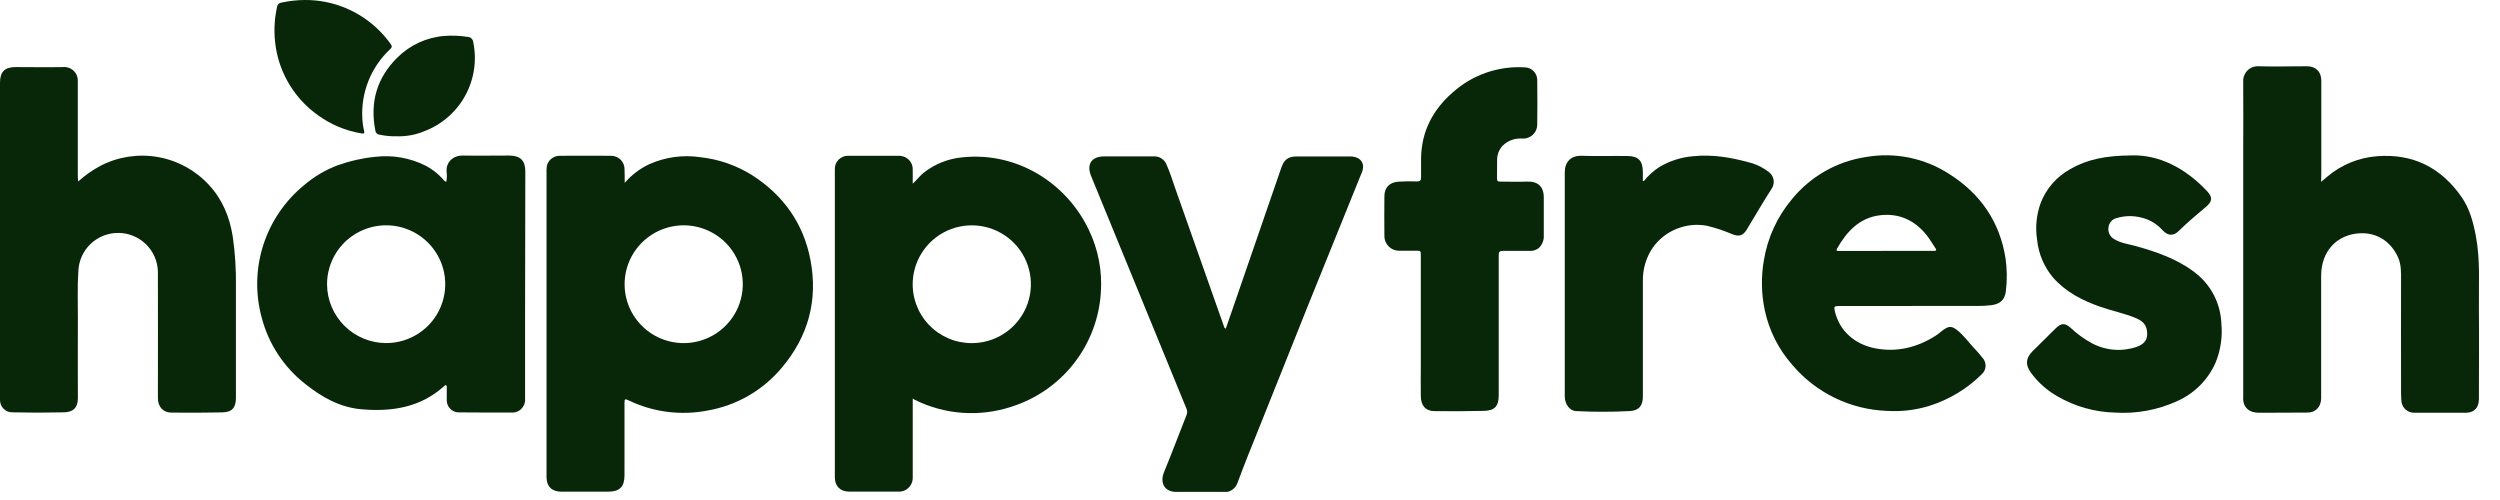
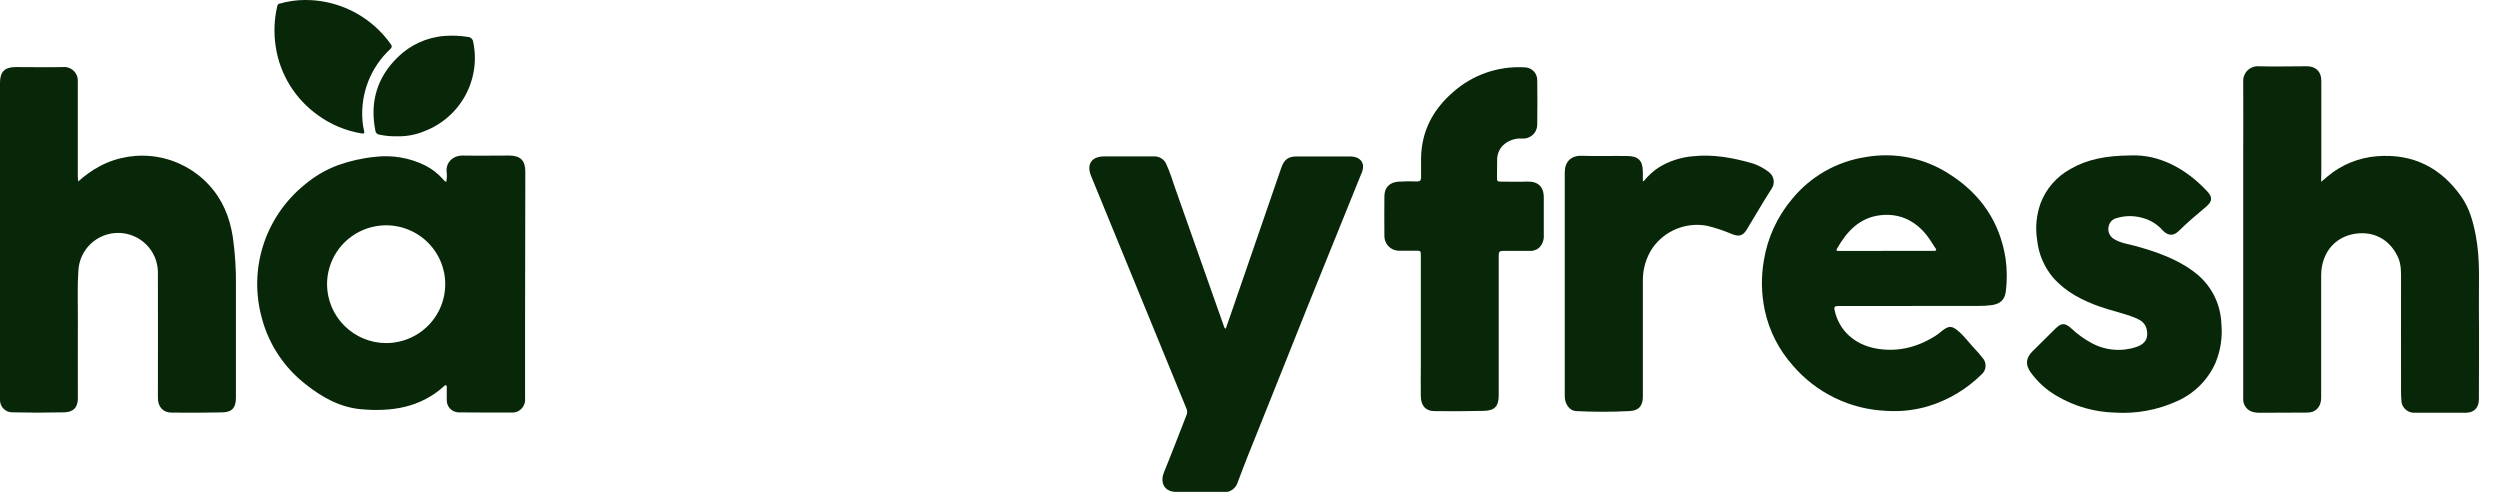
<svg xmlns="http://www.w3.org/2000/svg" width="95" height="19" viewBox="0 0 95 19" fill="none">
-   <path d="M34.684 15.146C34.684 16.16 34.684 17.149 34.684 18.137C34.688 18.236 34.663 18.334 34.614 18.42C34.564 18.506 34.492 18.577 34.404 18.624C34.322 18.666 34.231 18.686 34.139 18.68C33.512 18.68 32.885 18.68 32.259 18.68C31.922 18.68 31.724 18.467 31.724 18.137C31.724 14.243 31.724 10.348 31.724 6.454C31.719 6.383 31.729 6.312 31.753 6.245C31.778 6.178 31.817 6.118 31.867 6.067C31.917 6.017 31.978 5.977 32.044 5.952C32.111 5.927 32.182 5.916 32.254 5.921C32.885 5.921 33.517 5.921 34.149 5.921C34.222 5.918 34.294 5.931 34.361 5.958C34.429 5.985 34.49 6.026 34.54 6.077C34.591 6.129 34.63 6.191 34.654 6.259C34.679 6.327 34.689 6.4 34.684 6.472V6.981C34.848 6.83 34.961 6.67 35.112 6.555C35.53 6.229 36.033 6.029 36.562 5.98C38.656 5.756 40.532 6.963 41.374 8.732C41.733 9.474 41.891 10.297 41.832 11.119C41.77 12.104 41.41 13.046 40.799 13.822C40.188 14.597 39.355 15.17 38.41 15.463C37.206 15.853 35.897 15.757 34.764 15.194L34.684 15.146ZM36.916 13.039C37.356 13.041 37.787 12.915 38.156 12.675C38.524 12.435 38.814 12.093 38.989 11.69C39.164 11.288 39.216 10.843 39.14 10.411C39.063 9.979 38.861 9.579 38.558 9.261C38.255 8.943 37.865 8.72 37.436 8.621C37.008 8.522 36.559 8.55 36.147 8.703C35.734 8.855 35.375 9.126 35.116 9.48C34.856 9.834 34.706 10.256 34.685 10.694C34.67 10.996 34.716 11.297 34.822 11.581C34.927 11.864 35.088 12.123 35.297 12.342C35.505 12.561 35.757 12.736 36.035 12.856C36.313 12.976 36.613 13.038 36.916 13.039V13.039Z" fill="#072708" />
-   <path d="M23.739 6.95C23.993 6.654 24.307 6.414 24.66 6.245C25.274 5.968 25.957 5.874 26.624 5.975C27.322 6.052 27.992 6.287 28.586 6.66C29.77 7.422 30.531 8.489 30.797 9.876C31.089 11.409 30.715 12.782 29.706 13.976C28.99 14.832 27.993 15.407 26.891 15.6C25.871 15.799 24.813 15.662 23.878 15.21C23.764 15.156 23.73 15.151 23.731 15.295C23.731 16.218 23.731 17.141 23.731 18.066C23.731 18.5 23.543 18.684 23.108 18.684H21.337C20.97 18.684 20.768 18.487 20.768 18.124V6.591C20.762 6.495 20.767 6.398 20.781 6.303C20.806 6.196 20.866 6.1 20.952 6.031C21.038 5.961 21.144 5.923 21.255 5.92C21.907 5.92 22.559 5.912 23.212 5.92C23.282 5.919 23.351 5.932 23.416 5.958C23.481 5.984 23.54 6.024 23.588 6.074C23.637 6.124 23.675 6.183 23.7 6.249C23.725 6.314 23.736 6.383 23.733 6.453C23.739 6.617 23.739 6.783 23.739 6.95ZM26.002 13.038C26.439 13.034 26.866 12.902 27.23 12.66C27.593 12.417 27.878 12.074 28.048 11.673C28.219 11.271 28.268 10.829 28.19 10.4C28.112 9.971 27.909 9.574 27.608 9.258C27.306 8.942 26.919 8.721 26.493 8.621C26.067 8.522 25.621 8.548 25.21 8.698C24.799 8.848 24.441 9.114 24.179 9.464C23.918 9.813 23.765 10.232 23.739 10.667C23.721 10.973 23.765 11.279 23.871 11.567C23.976 11.855 24.14 12.118 24.352 12.34C24.563 12.563 24.818 12.739 25.101 12.859C25.384 12.979 25.689 13.04 25.996 13.038H26.002Z" fill="#072708" />
  <path d="M88.203 6.909C88.304 6.824 88.374 6.762 88.447 6.704C88.978 6.257 89.636 5.989 90.329 5.936C91.694 5.83 92.757 6.37 93.532 7.475C93.841 7.917 93.98 8.425 94.08 8.953C94.259 9.889 94.187 10.831 94.198 11.771C94.21 12.902 94.198 14.032 94.198 15.163C94.198 15.419 94.091 15.589 93.894 15.655C93.801 15.681 93.704 15.691 93.608 15.684C92.996 15.684 92.384 15.684 91.773 15.684C91.706 15.689 91.638 15.68 91.574 15.658C91.511 15.636 91.453 15.6 91.404 15.554C91.355 15.508 91.316 15.453 91.289 15.391C91.263 15.329 91.25 15.262 91.251 15.195C91.235 14.987 91.24 14.78 91.24 14.573C91.24 13.264 91.235 11.957 91.24 10.648C91.24 10.358 91.25 10.069 91.133 9.795C90.848 9.156 90.309 8.836 89.68 8.864C88.787 8.908 88.205 9.564 88.204 10.472C88.204 12.019 88.204 13.565 88.204 15.112C88.204 15.379 88.091 15.559 87.883 15.645C87.806 15.671 87.725 15.682 87.644 15.678L85.871 15.685C85.623 15.685 85.41 15.631 85.286 15.386C85.249 15.297 85.234 15.201 85.242 15.105C85.242 12.007 85.242 8.908 85.242 5.811C85.242 4.903 85.25 3.999 85.242 3.087C85.239 3.012 85.252 2.937 85.279 2.867C85.307 2.797 85.348 2.733 85.402 2.68C85.455 2.626 85.518 2.585 85.588 2.557C85.658 2.529 85.734 2.516 85.809 2.518C86.426 2.536 87.043 2.518 87.659 2.518C88.001 2.518 88.209 2.721 88.21 3.066C88.21 4.212 88.21 5.358 88.21 6.503L88.203 6.909Z" fill="#072708" />
  <path d="M2.972 6.896C3.228 6.664 3.511 6.463 3.817 6.301C4.487 5.954 5.254 5.837 5.998 5.967C6.741 6.097 7.422 6.468 7.934 7.021C8.455 7.581 8.728 8.248 8.846 8.998C8.937 9.633 8.976 10.275 8.965 10.916C8.965 12.316 8.965 13.716 8.965 15.115C8.965 15.495 8.82 15.663 8.442 15.671C7.8 15.685 7.159 15.685 6.517 15.679C6.196 15.679 6 15.457 6 15.127C6 13.528 6.007 11.922 6 10.32C5.991 9.93 5.83 9.559 5.551 9.285C5.272 9.011 4.898 8.855 4.506 8.851C4.114 8.846 3.736 8.993 3.451 9.261C3.166 9.529 2.997 9.897 2.978 10.286C2.936 10.894 2.963 11.502 2.959 12.11C2.953 13.119 2.959 14.128 2.959 15.136C2.959 15.489 2.782 15.664 2.424 15.669C1.774 15.684 1.122 15.684 0.469 15.669C0.406 15.67 0.344 15.657 0.286 15.633C0.229 15.61 0.176 15.574 0.133 15.53C0.089 15.485 0.055 15.432 0.032 15.374C0.009 15.316 -0.002 15.254 0 15.192C0 13.853 0 12.514 0 11.175C0 8.498 0 5.821 0 3.143C0 2.723 0.183 2.546 0.603 2.549C1.2 2.549 1.797 2.561 2.392 2.549C2.467 2.542 2.542 2.551 2.613 2.576C2.684 2.601 2.748 2.641 2.802 2.694C2.855 2.746 2.897 2.809 2.924 2.879C2.95 2.949 2.961 3.024 2.956 3.098C2.956 3.545 2.956 3.99 2.956 4.437C2.956 5.198 2.956 5.958 2.956 6.719C2.958 6.778 2.964 6.837 2.972 6.896V6.896Z" fill="#072708" />
  <path d="M16.957 6.912C16.983 6.788 16.988 6.661 16.972 6.536C16.934 6.178 17.208 5.905 17.587 5.911C18.174 5.921 18.764 5.911 19.346 5.911C19.773 5.911 19.962 6.098 19.962 6.518C19.962 8.368 19.959 10.219 19.953 12.07C19.953 13.095 19.953 14.119 19.953 15.143C19.96 15.229 19.945 15.316 19.909 15.394C19.872 15.472 19.817 15.54 19.747 15.591C19.668 15.647 19.573 15.677 19.476 15.677C18.793 15.677 18.11 15.677 17.427 15.671C17.366 15.67 17.306 15.656 17.25 15.632C17.194 15.607 17.143 15.571 17.101 15.527C17.059 15.483 17.027 15.43 17.005 15.373C16.984 15.316 16.974 15.255 16.977 15.194C16.977 15.037 16.977 14.875 16.977 14.722C16.977 14.692 16.983 14.655 16.951 14.64C16.919 14.625 16.896 14.656 16.874 14.675C15.974 15.489 14.883 15.652 13.73 15.552C12.926 15.482 12.242 15.1 11.623 14.609C10.798 13.971 10.209 13.08 9.946 12.073C9.698 11.167 9.718 10.209 10.004 9.315C10.291 8.42 10.831 7.627 11.56 7.032C11.937 6.71 12.368 6.455 12.833 6.28C13.291 6.116 13.768 6.008 14.252 5.96C14.913 5.881 15.583 5.998 16.177 6.297C16.411 6.42 16.622 6.582 16.802 6.776C16.846 6.819 16.878 6.884 16.957 6.912ZM14.674 13.037C15.118 13.037 15.553 12.906 15.923 12.659C16.293 12.412 16.581 12.062 16.75 11.652C16.919 11.242 16.963 10.791 16.875 10.356C16.787 9.922 16.571 9.523 16.255 9.211C15.939 8.898 15.537 8.687 15.1 8.602C14.664 8.518 14.211 8.565 13.802 8.737C13.392 8.909 13.042 9.199 12.797 9.569C12.553 9.94 12.424 10.374 12.428 10.818C12.434 11.408 12.674 11.971 13.094 12.386C13.514 12.802 14.082 13.036 14.674 13.037V13.037Z" fill="#072708" />
  <path d="M46.642 18.692H44.653C44.181 18.66 44.095 18.271 44.231 17.946C44.527 17.227 44.8 16.5 45.086 15.776C45.103 15.737 45.112 15.695 45.112 15.652C45.112 15.61 45.103 15.568 45.086 15.529C44.476 14.045 43.867 12.56 43.26 11.075C42.659 9.611 42.059 8.147 41.459 6.682C41.28 6.243 41.481 5.945 41.955 5.943C42.582 5.943 43.208 5.943 43.835 5.943C43.937 5.936 44.039 5.961 44.126 6.015C44.214 6.068 44.282 6.147 44.322 6.242C44.457 6.535 44.549 6.845 44.656 7.149C45.27 8.889 45.884 10.63 46.499 12.371C46.513 12.412 46.518 12.463 46.578 12.492L46.841 11.736C47.459 9.944 48.077 8.152 48.694 6.36C48.801 6.062 48.958 5.945 49.274 5.945H51.306C51.581 5.945 51.762 6.07 51.796 6.281C51.803 6.402 51.776 6.523 51.718 6.63C51.047 8.291 50.375 9.951 49.704 11.61C49.075 13.174 48.458 14.742 47.827 16.305C47.554 16.982 47.278 17.659 47.027 18.345C46.998 18.431 46.947 18.508 46.88 18.568C46.812 18.629 46.73 18.671 46.642 18.692V18.692Z" fill="#072708" />
  <path d="M72.644 11.629C71.712 11.629 70.78 11.629 69.847 11.629C69.71 11.629 69.689 11.668 69.717 11.797C69.888 12.577 70.488 13.09 71.264 13.238C72.091 13.395 72.855 13.202 73.559 12.755C73.657 12.693 73.743 12.612 73.837 12.542C74.062 12.379 74.173 12.383 74.392 12.561C74.638 12.761 74.82 13.023 75.034 13.248C75.14 13.354 75.236 13.475 75.331 13.593C75.371 13.635 75.403 13.685 75.424 13.739C75.444 13.794 75.454 13.852 75.452 13.911C75.45 13.969 75.436 14.026 75.412 14.079C75.387 14.132 75.353 14.18 75.309 14.219C74.744 14.781 74.049 15.197 73.286 15.432C72.769 15.587 72.228 15.649 71.69 15.613C71.006 15.586 70.335 15.418 69.721 15.119C69.106 14.82 68.56 14.398 68.118 13.877C67.591 13.285 67.227 12.566 67.062 11.792C66.929 11.167 66.918 10.522 67.027 9.893C67.166 9.041 67.531 8.241 68.086 7.578C68.789 6.71 69.792 6.136 70.898 5.968C72.006 5.773 73.146 6.007 74.086 6.622C75.262 7.368 75.993 8.434 76.21 9.813C76.27 10.23 76.274 10.652 76.222 11.07C76.185 11.39 76.008 11.549 75.687 11.595C75.5 11.618 75.312 11.629 75.124 11.626H72.644V11.629ZM71.682 9.534H73.465C73.499 9.534 73.548 9.534 73.564 9.518C73.593 9.481 73.555 9.442 73.533 9.411C73.426 9.251 73.331 9.085 73.212 8.936C72.76 8.368 72.159 8.093 71.44 8.18C70.661 8.274 70.177 8.797 69.81 9.443C69.752 9.55 69.831 9.536 69.893 9.536L71.682 9.534Z" fill="#072708" />
  <path d="M80.975 5.906C82.015 5.866 83.032 6.369 83.874 7.27C84.081 7.492 84.072 7.651 83.84 7.848C83.481 8.151 83.121 8.453 82.786 8.783C82.594 8.973 82.383 8.963 82.185 8.758C81.978 8.52 81.702 8.351 81.395 8.274C81.079 8.188 80.746 8.192 80.433 8.287C80.353 8.305 80.281 8.348 80.226 8.408C80.171 8.468 80.136 8.544 80.125 8.625C80.107 8.714 80.119 8.807 80.157 8.89C80.195 8.973 80.259 9.042 80.339 9.087C80.591 9.242 80.881 9.273 81.158 9.35C81.945 9.571 82.718 9.834 83.379 10.335C83.688 10.564 83.941 10.859 84.12 11.199C84.298 11.538 84.398 11.914 84.412 12.297C84.461 12.807 84.383 13.321 84.186 13.794C83.899 14.437 83.383 14.952 82.738 15.24C81.993 15.581 81.174 15.732 80.356 15.678C79.592 15.657 78.846 15.445 78.186 15.062C77.783 14.834 77.434 14.523 77.164 14.148C76.957 13.855 76.982 13.602 77.233 13.352L78.106 12.487C78.326 12.274 78.457 12.258 78.691 12.463C78.926 12.686 79.189 12.877 79.474 13.033C79.733 13.175 80.019 13.261 80.313 13.287C80.608 13.313 80.904 13.278 81.184 13.184C81.535 13.067 81.654 12.835 81.568 12.489C81.514 12.276 81.344 12.162 81.15 12.082C80.714 11.903 80.249 11.812 79.805 11.655C79.128 11.419 78.506 11.099 78.021 10.553C77.679 10.149 77.467 9.652 77.412 9.127C77.336 8.654 77.381 8.171 77.543 7.721C77.753 7.168 78.154 6.708 78.675 6.423C79.316 6.053 80.02 5.915 80.975 5.906Z" fill="#072708" />
  <path d="M56.951 12.398V15.027C56.951 15.432 56.8 15.604 56.392 15.613C55.766 15.628 55.138 15.629 54.513 15.623C54.178 15.623 53.997 15.418 53.991 15.064C53.983 14.693 53.991 14.318 53.991 13.954V9.724C53.991 9.527 53.991 9.527 53.797 9.527C53.604 9.527 53.4 9.527 53.202 9.527C53.124 9.532 53.046 9.52 52.973 9.493C52.9 9.466 52.833 9.425 52.777 9.371C52.721 9.317 52.677 9.251 52.648 9.179C52.619 9.107 52.605 9.03 52.607 8.953C52.602 8.455 52.602 7.958 52.607 7.461C52.607 7.12 52.807 6.928 53.142 6.903C53.376 6.888 53.61 6.885 53.844 6.895C53.959 6.895 54.001 6.856 54.001 6.75C54.001 6.503 54.001 6.254 54.001 6.004C54.017 4.981 54.456 4.162 55.212 3.504C55.581 3.176 56.011 2.923 56.478 2.761C56.945 2.599 57.439 2.53 57.932 2.559C58.059 2.559 58.179 2.608 58.27 2.696C58.36 2.784 58.412 2.903 58.415 3.029C58.422 3.597 58.423 4.165 58.415 4.734C58.415 4.806 58.4 4.878 58.371 4.944C58.343 5.011 58.301 5.071 58.248 5.121C58.195 5.171 58.133 5.209 58.065 5.234C57.996 5.259 57.924 5.27 57.851 5.266C57.717 5.255 57.582 5.271 57.455 5.316C57.328 5.36 57.212 5.431 57.114 5.523C57.042 5.596 56.986 5.682 56.947 5.777C56.909 5.872 56.89 5.973 56.891 6.075C56.886 6.309 56.891 6.542 56.886 6.775C56.886 6.864 56.904 6.902 57.002 6.901C57.337 6.901 57.673 6.914 58.007 6.901C58.435 6.881 58.663 7.082 58.664 7.505C58.664 7.987 58.664 8.465 58.664 8.95C58.669 9.039 58.655 9.128 58.621 9.211C58.588 9.294 58.536 9.368 58.47 9.428C58.374 9.503 58.254 9.541 58.131 9.534C57.795 9.534 57.458 9.534 57.122 9.534C56.992 9.534 56.95 9.559 56.951 9.699C56.954 10.593 56.951 11.495 56.951 12.398Z" fill="#072708" />
  <path d="M62.465 6.882C62.63 6.674 62.828 6.495 63.052 6.35C63.439 6.117 63.875 5.977 64.325 5.938C65.108 5.854 65.861 5.996 66.607 6.211C66.824 6.284 67.027 6.392 67.208 6.531C67.304 6.6 67.371 6.703 67.394 6.819C67.417 6.935 67.395 7.056 67.332 7.156C66.994 7.674 66.691 8.213 66.37 8.735C66.225 8.963 66.078 8.999 65.823 8.898C65.512 8.765 65.19 8.658 64.861 8.578C64.472 8.507 64.072 8.549 63.706 8.698C63.34 8.847 63.025 9.098 62.798 9.42C62.55 9.791 62.422 10.229 62.429 10.675C62.429 12.141 62.429 13.607 62.429 15.072C62.429 15.418 62.277 15.605 61.923 15.621C61.242 15.656 60.56 15.656 59.879 15.621C59.647 15.609 59.461 15.351 59.461 15.066C59.461 14.062 59.461 13.058 59.461 12.054C59.461 10.219 59.461 8.383 59.461 6.548C59.461 6.149 59.697 5.908 60.102 5.92C60.678 5.94 61.254 5.92 61.829 5.928C62.257 5.928 62.426 6.106 62.428 6.531C62.428 6.646 62.428 6.761 62.428 6.875L62.465 6.882Z" fill="#072708" />
-   <path d="M11.58 9.98998e-05C12.106 -0.004 12.628 0.097 13.114 0.297C13.601 0.497 14.043 0.791 14.414 1.163C14.575 1.324 14.722 1.498 14.853 1.684C14.903 1.751 14.899 1.798 14.834 1.861C14.464 2.204 14.176 2.626 13.992 3.096C13.809 3.566 13.734 4.07 13.773 4.573C13.782 4.704 13.802 4.835 13.833 4.963C13.857 5.069 13.844 5.085 13.735 5.069C13.137 4.971 12.572 4.735 12.084 4.379C11.656 4.076 11.293 3.69 11.018 3.245C10.742 2.8 10.559 2.304 10.479 1.787C10.399 1.277 10.416 0.756 10.531 0.252C10.536 0.211 10.555 0.174 10.585 0.147C10.614 0.119 10.653 0.102 10.693 0.099C10.985 0.036 11.282 0.002 11.58 9.98998e-05V9.98998e-05Z" fill="#072708" />
+   <path d="M11.58 9.98998e-05C12.106 -0.004 12.628 0.097 13.114 0.297C13.601 0.497 14.043 0.791 14.414 1.163C14.575 1.324 14.722 1.498 14.853 1.684C14.903 1.751 14.899 1.798 14.834 1.861C14.464 2.204 14.176 2.626 13.992 3.096C13.809 3.566 13.734 4.07 13.773 4.573C13.782 4.704 13.802 4.835 13.833 4.963C13.857 5.069 13.844 5.085 13.735 5.069C13.137 4.971 12.572 4.735 12.084 4.379C11.656 4.076 11.293 3.69 11.018 3.245C10.742 2.8 10.559 2.304 10.479 1.787C10.399 1.277 10.416 0.756 10.531 0.252C10.536 0.211 10.555 0.174 10.585 0.147C10.985 0.036 11.282 0.002 11.58 9.98998e-05V9.98998e-05Z" fill="#072708" />
  <path d="M15.064 5.179C14.848 5.183 14.633 5.163 14.422 5.118C14.382 5.115 14.344 5.098 14.315 5.07C14.287 5.042 14.268 5.005 14.264 4.965C14.05 3.885 14.322 2.951 15.108 2.179C15.588 1.705 16.222 1.416 16.896 1.365C17.19 1.344 17.485 1.356 17.776 1.403C17.828 1.405 17.878 1.426 17.916 1.461C17.954 1.497 17.977 1.545 17.982 1.597C18.127 2.289 18.02 3.01 17.681 3.63C17.342 4.251 16.792 4.731 16.13 4.984C15.793 5.125 15.429 5.191 15.064 5.179V5.179Z" fill="#072708" />
</svg>